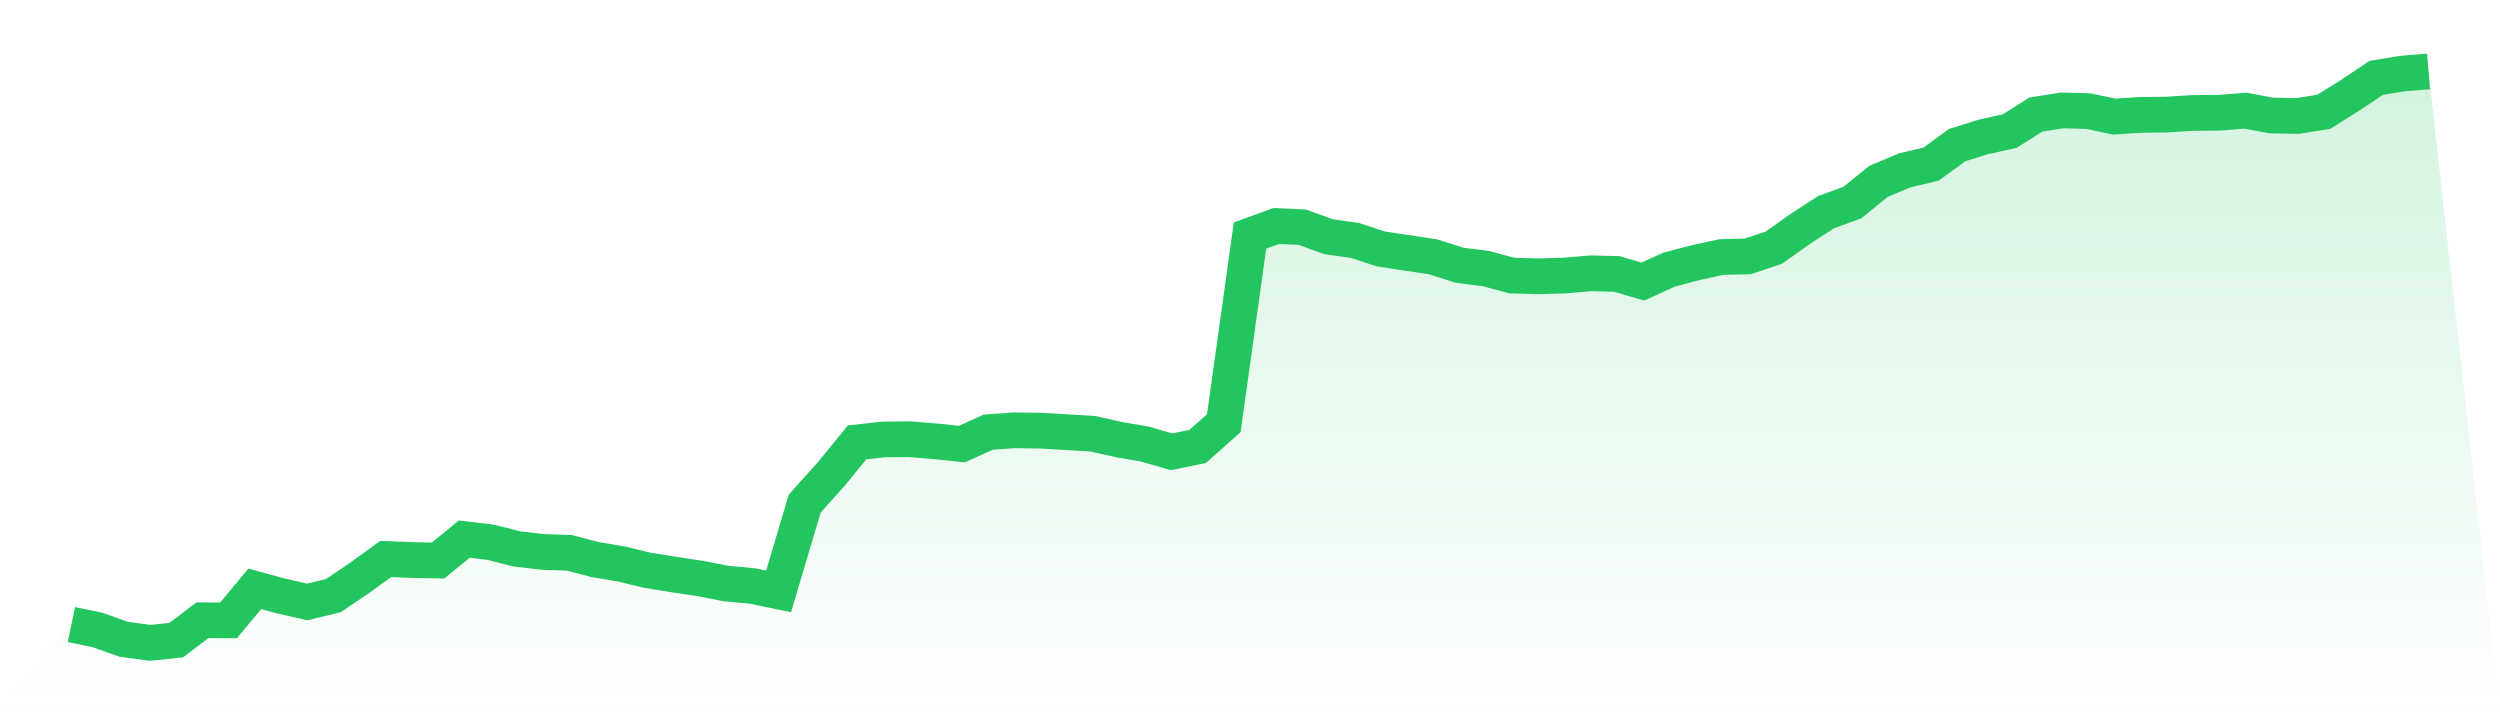
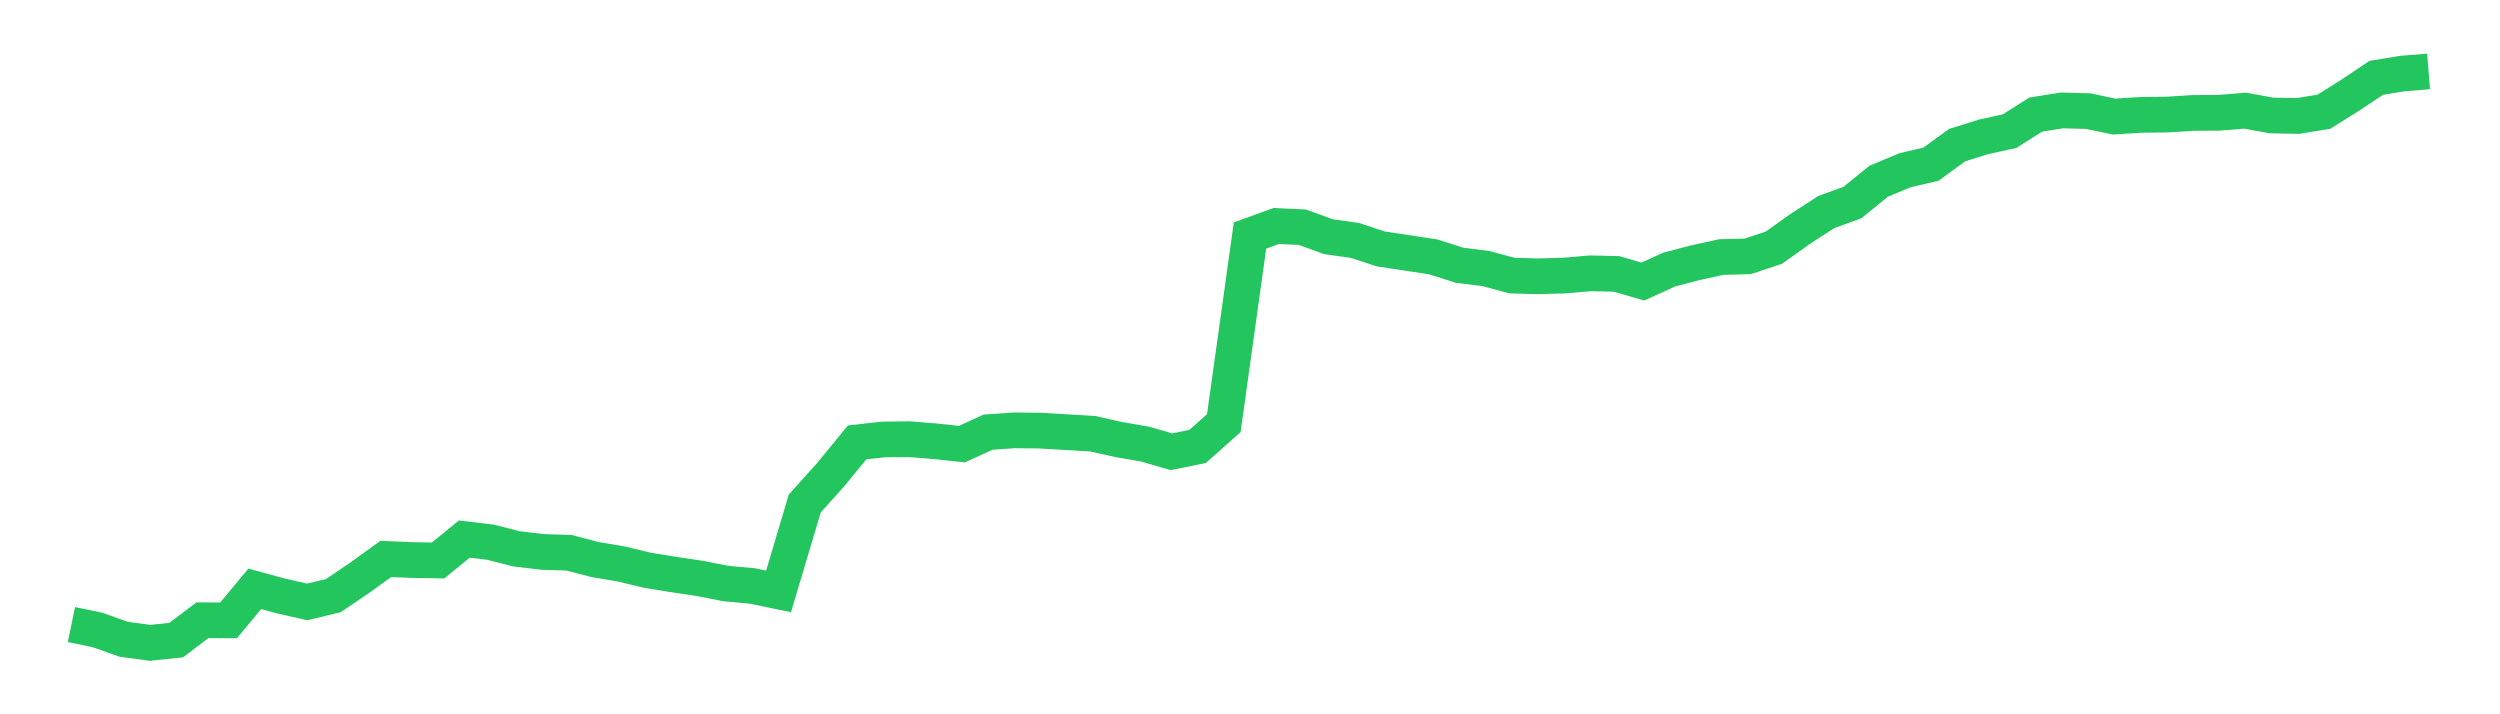
<svg xmlns="http://www.w3.org/2000/svg" viewBox="0 0 140 40">
  <defs>
    <linearGradient id="gradient" x1="0" x2="0" y1="0" y2="1">
      <stop offset="0%" stop-color="#22c55e" stop-opacity="0.2" />
      <stop offset="100%" stop-color="#22c55e" stop-opacity="0" />
    </linearGradient>
  </defs>
-   <path d="M4,34.975 L4,34.975 L5.467,35.281 L6.933,35.801 L8.4,36 L9.867,35.846 L11.333,34.735 L12.8,34.739 L14.267,32.975 L15.733,33.374 L17.2,33.709 L18.667,33.355 L20.133,32.362 L21.6,31.303 L23.067,31.362 L24.533,31.387 L26,30.19 L27.467,30.364 L28.933,30.738 L30.4,30.909 L31.867,30.956 L33.333,31.337 L34.8,31.584 L36.267,31.938 L37.733,32.174 L39.2,32.394 L40.667,32.68 L42.133,32.814 L43.6,33.118 L45.067,28.196 L46.533,26.563 L48,24.772 L49.467,24.61 L50.933,24.595 L52.4,24.715 L53.867,24.871 L55.333,24.202 L56.8,24.098 L58.267,24.116 L59.733,24.202 L61.2,24.291 L62.667,24.618 L64.133,24.872 L65.6,25.298 L67.067,25.001 L68.533,23.695 L70,13.19 L71.467,12.657 L72.933,12.724 L74.4,13.257 L75.867,13.462 L77.333,13.942 L78.8,14.163 L80.267,14.385 L81.733,14.854 L83.2,15.038 L84.667,15.432 L86.133,15.473 L87.6,15.432 L89.067,15.305 L90.533,15.339 L92,15.768 L93.467,15.099 L94.933,14.713 L96.4,14.394 L97.867,14.358 L99.333,13.872 L100.8,12.827 L102.267,11.877 L103.733,11.344 L105.2,10.153 L106.667,9.538 L108.133,9.194 L109.6,8.127 L111.067,7.667 L112.533,7.345 L114,6.418 L115.467,6.184 L116.933,6.222 L118.4,6.529 L119.867,6.433 L121.333,6.418 L122.8,6.325 L124.267,6.315 L125.733,6.197 L127.2,6.467 L128.667,6.495 L130.133,6.259 L131.6,5.342 L133.067,4.36 L134.533,4.12 L136,4 L140,40 L0,40 z" fill="url(#gradient)" />
  <path d="M4,34.975 L4,34.975 L5.467,35.281 L6.933,35.801 L8.4,36 L9.867,35.846 L11.333,34.735 L12.8,34.739 L14.267,32.975 L15.733,33.374 L17.2,33.709 L18.667,33.355 L20.133,32.362 L21.6,31.303 L23.067,31.362 L24.533,31.387 L26,30.19 L27.467,30.364 L28.933,30.738 L30.4,30.909 L31.867,30.956 L33.333,31.337 L34.8,31.584 L36.267,31.938 L37.733,32.174 L39.2,32.394 L40.667,32.68 L42.133,32.814 L43.6,33.118 L45.067,28.196 L46.533,26.563 L48,24.772 L49.467,24.61 L50.933,24.595 L52.4,24.715 L53.867,24.871 L55.333,24.202 L56.8,24.098 L58.267,24.116 L59.733,24.202 L61.2,24.291 L62.667,24.618 L64.133,24.872 L65.6,25.298 L67.067,25.001 L68.533,23.695 L70,13.19 L71.467,12.657 L72.933,12.724 L74.4,13.257 L75.867,13.462 L77.333,13.942 L78.8,14.163 L80.267,14.385 L81.733,14.854 L83.2,15.038 L84.667,15.432 L86.133,15.473 L87.6,15.432 L89.067,15.305 L90.533,15.339 L92,15.768 L93.467,15.099 L94.933,14.713 L96.4,14.394 L97.867,14.358 L99.333,13.872 L100.8,12.827 L102.267,11.877 L103.733,11.344 L105.2,10.153 L106.667,9.538 L108.133,9.194 L109.6,8.127 L111.067,7.667 L112.533,7.345 L114,6.418 L115.467,6.184 L116.933,6.222 L118.4,6.529 L119.867,6.433 L121.333,6.418 L122.8,6.325 L124.267,6.315 L125.733,6.197 L127.2,6.467 L128.667,6.495 L130.133,6.259 L131.6,5.342 L133.067,4.36 L134.533,4.12 L136,4" fill="none" stroke="#22c55e" stroke-width="2" />
</svg>